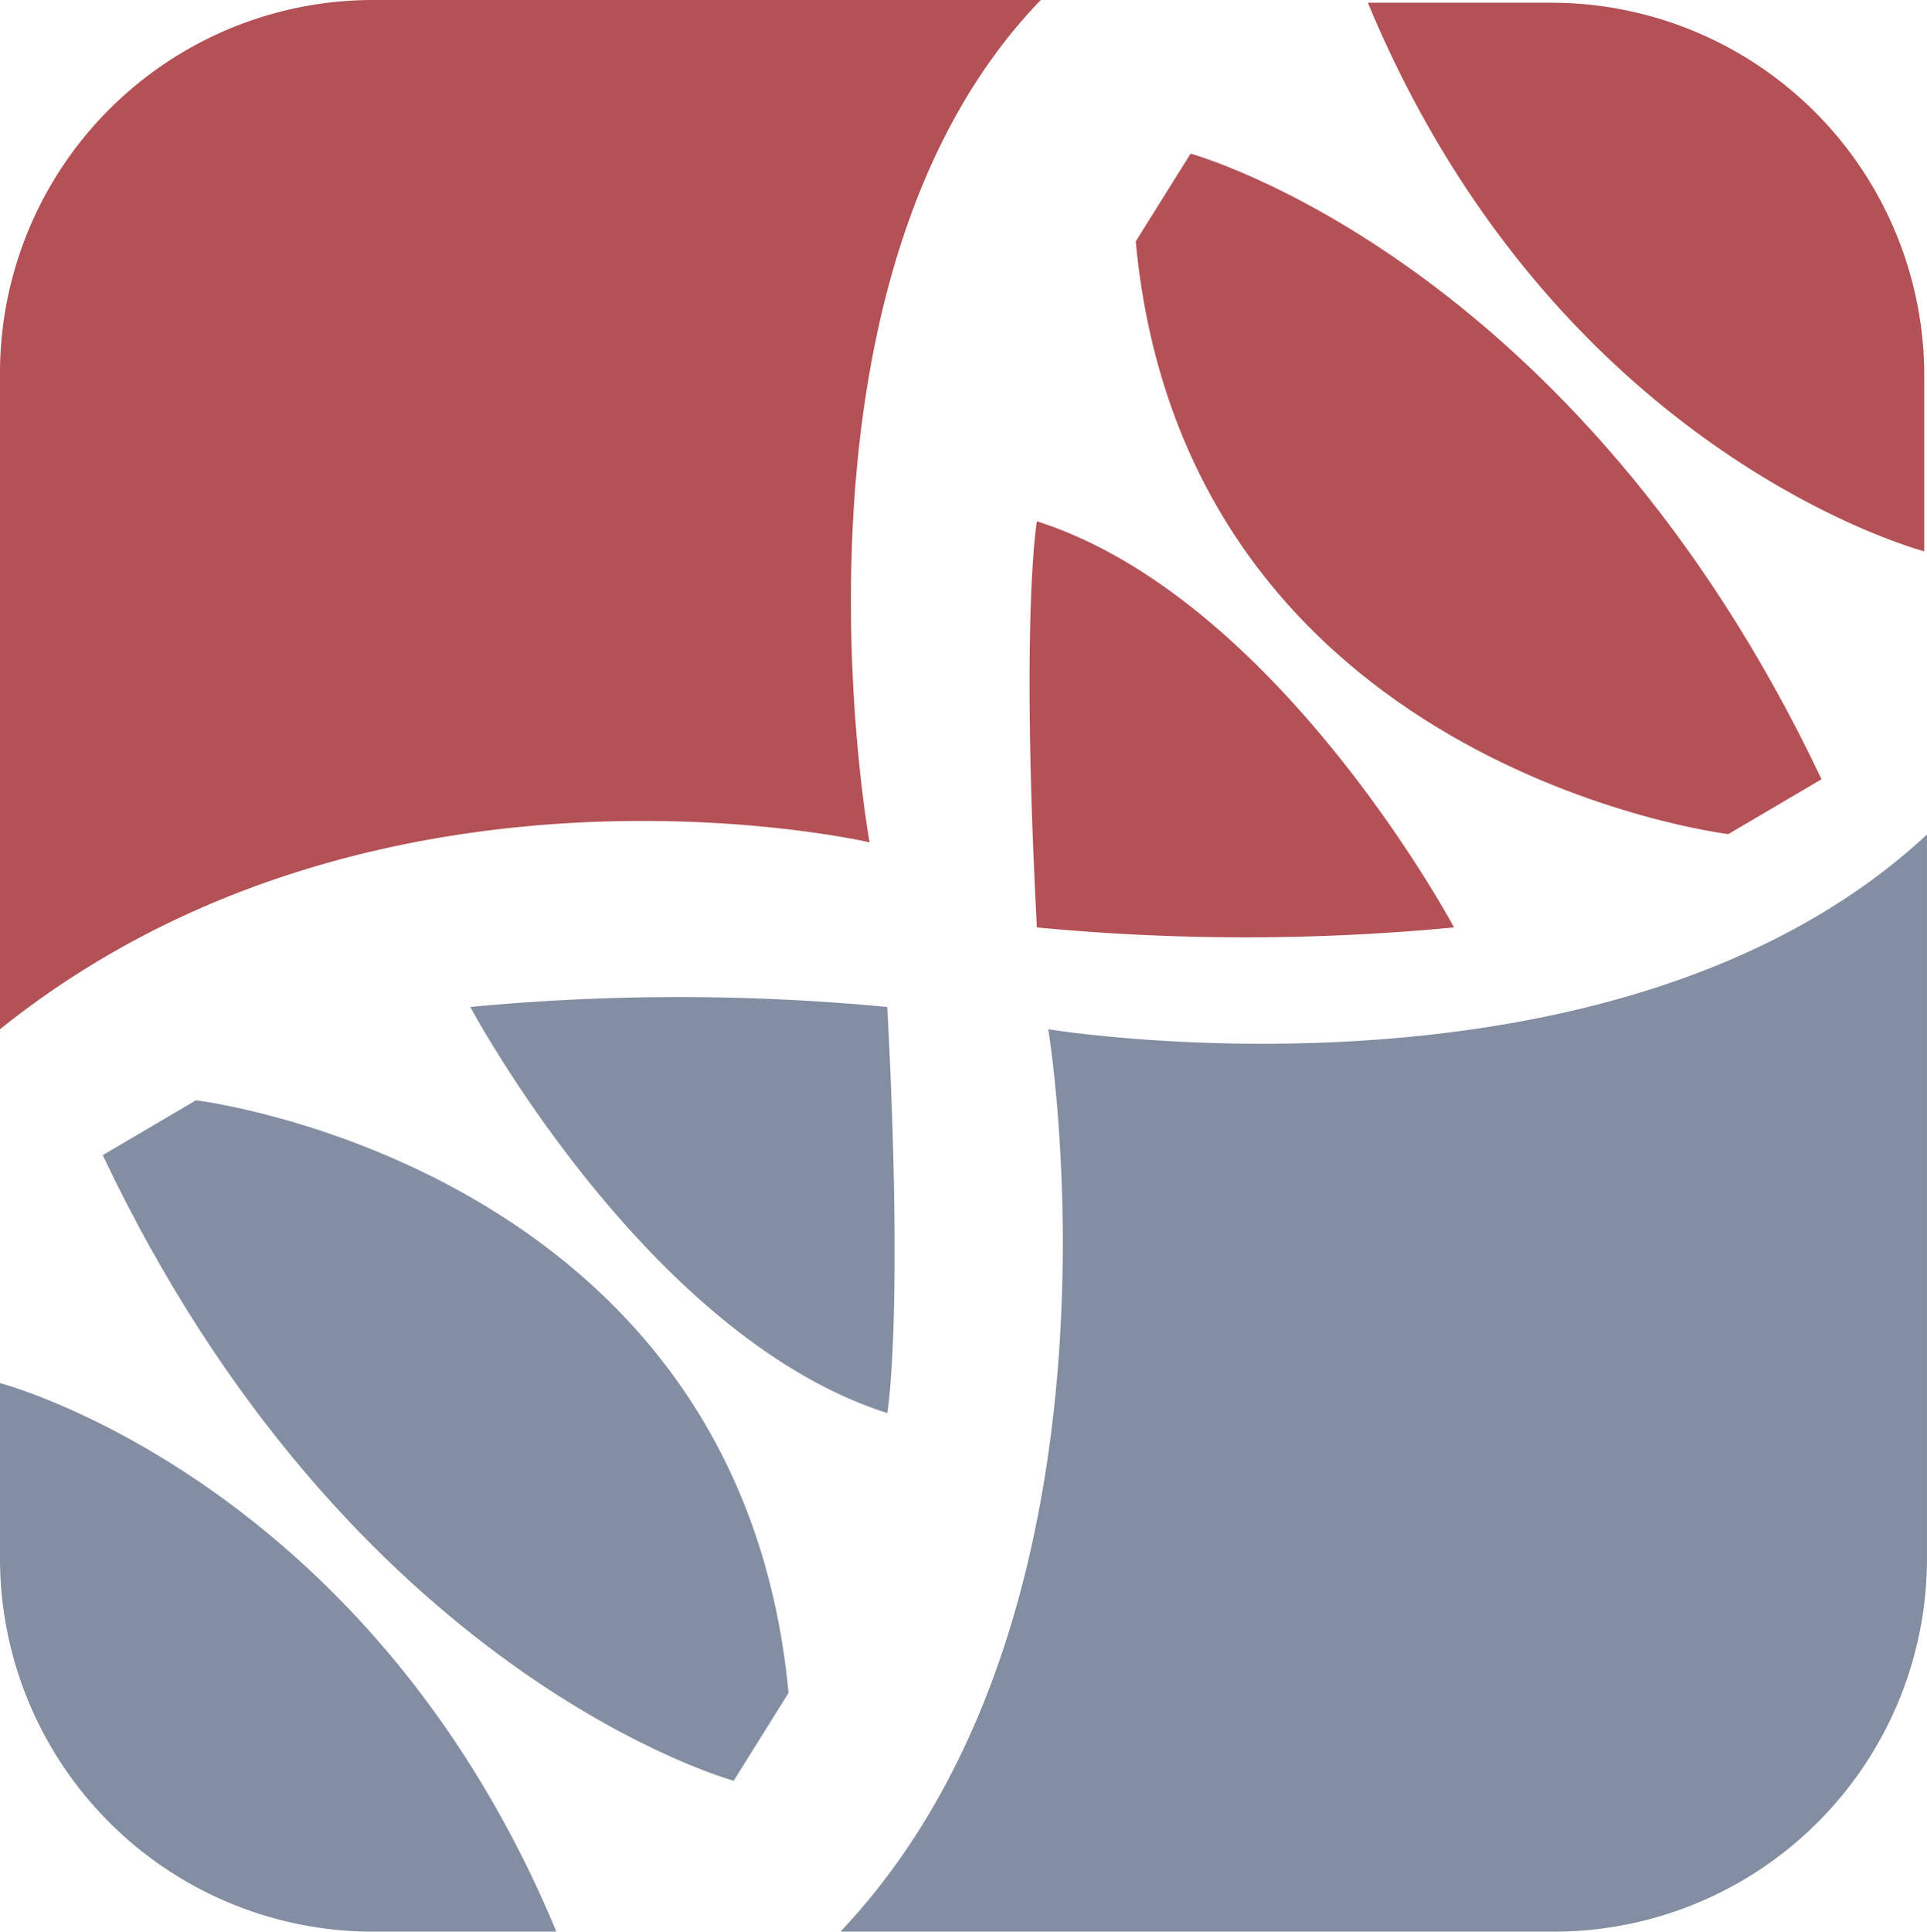
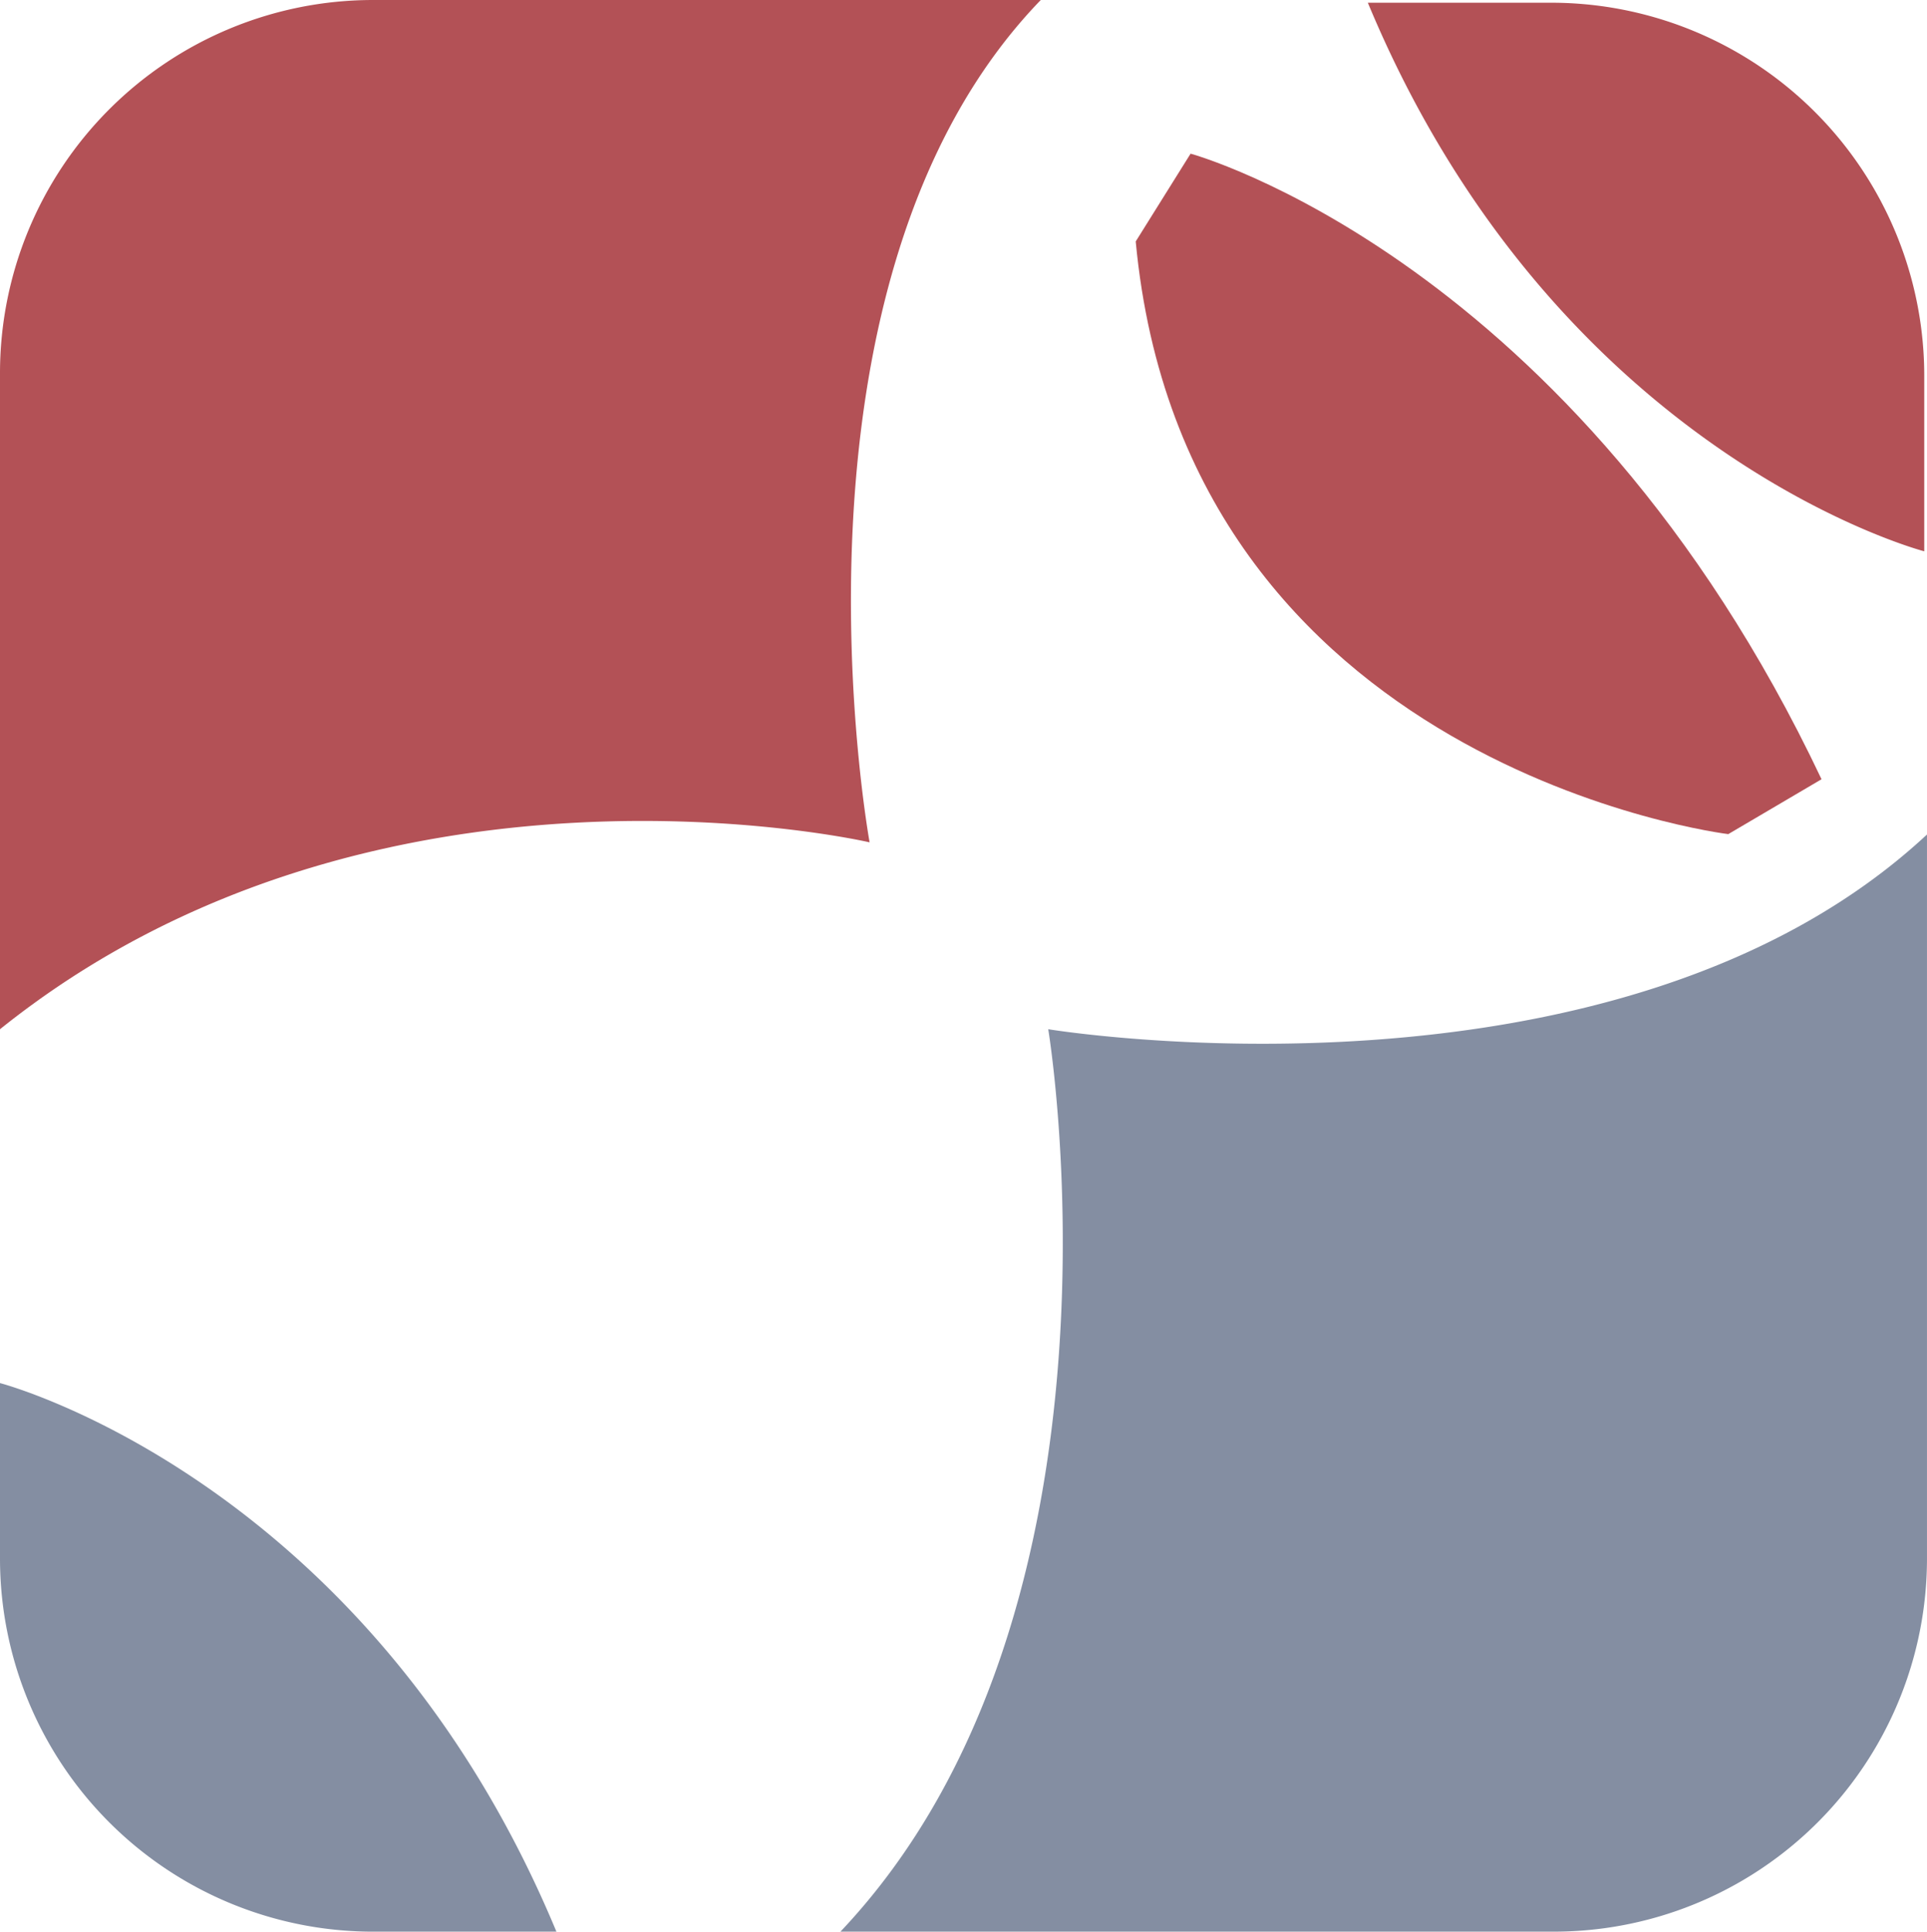
<svg xmlns="http://www.w3.org/2000/svg" width="99.779" height="100" viewBox="0 0 99.779 100">
  <g id="Group_194" data-name="Group 194" transform="translate(0)">
    <path id="Path_923" data-name="Path 923" d="M367.392,182.521c19.46-15.61,45.028-9.674,45.028-9.674s-5.286-28.977,8.863-43.608H386.71a19.318,19.318,0,0,0-19.318,19.318Z" transform="translate(-367.392 -129.239)" fill="#b35156" />
    <path id="Path_924" data-name="Path 924" d="M621.75,381.148s5,30.069-10.759,46.718h36.942a19.318,19.318,0,0,0,19.318-19.318v-37.48C651.2,386,621.75,381.148,621.75,381.148Z" transform="translate(-567.473 -327.866)" fill="#848ea2" />
-     <path id="Path_925" data-name="Path 925" d="M503.709,418.724s9.091,17.045,21.591,21.023c0,0,.852-4.83,0-21.023A113.549,113.549,0,0,0,503.709,418.724Z" transform="translate(-479.356 -366.593)" fill="#848ea2" />
-     <path id="Path_926" data-name="Path 926" d="M397.164,450.921l4.829-2.841s28.125,3.409,30.682,30.682l-2.841,4.546S409.948,477.909,397.164,450.921Z" transform="translate(-391.845 -391.12)" fill="#848ea2" />
    <path id="Path_927" data-name="Path 927" d="M367.392,530.034s19.066,4.961,28.811,28.4H386.71a19.318,19.318,0,0,1-19.318-19.318Z" transform="translate(-367.392 -458.433)" fill="#848ea2" />
-     <path id="Path_928" data-name="Path 928" d="M687.8,301.334S678.7,284.288,666.2,280.311c0,0-.852,4.83,0,21.023A113.552,113.552,0,0,0,687.8,301.334Z" transform="translate(-612.511 -253.322)" fill="#b35156" />
    <path id="Path_929" data-name="Path 929" d="M732.081,206.152l-4.829,2.841s-28.125-3.409-30.682-30.682l2.841-4.545S719.3,179.164,732.081,206.152Z" transform="translate(-637.763 -165.811)" fill="#b35156" />
    <path id="Path_930" data-name="Path 930" d="M792.656,158.433s-19.066-4.962-28.811-28.4h9.493a19.318,19.318,0,0,1,19.318,19.318Z" transform="translate(-693.019 -129.892)" fill="#b35156" />
  </g>
</svg>